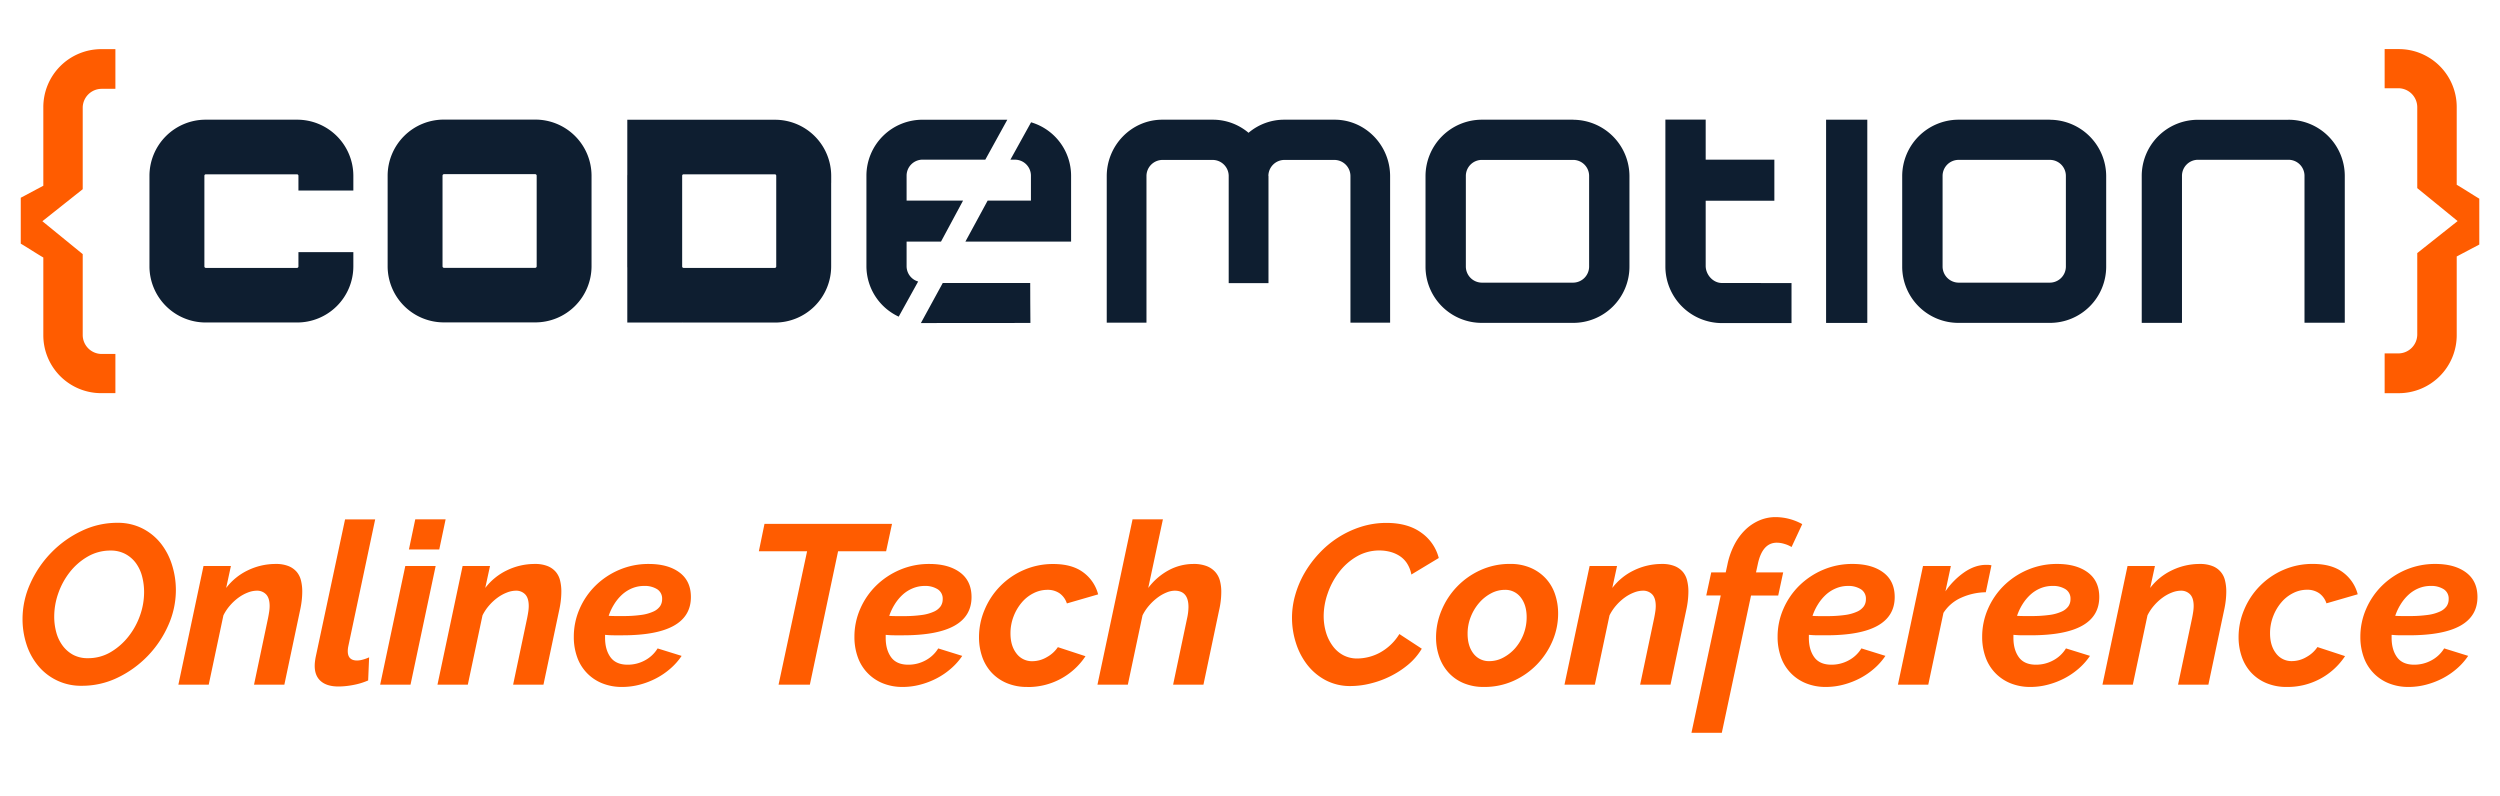
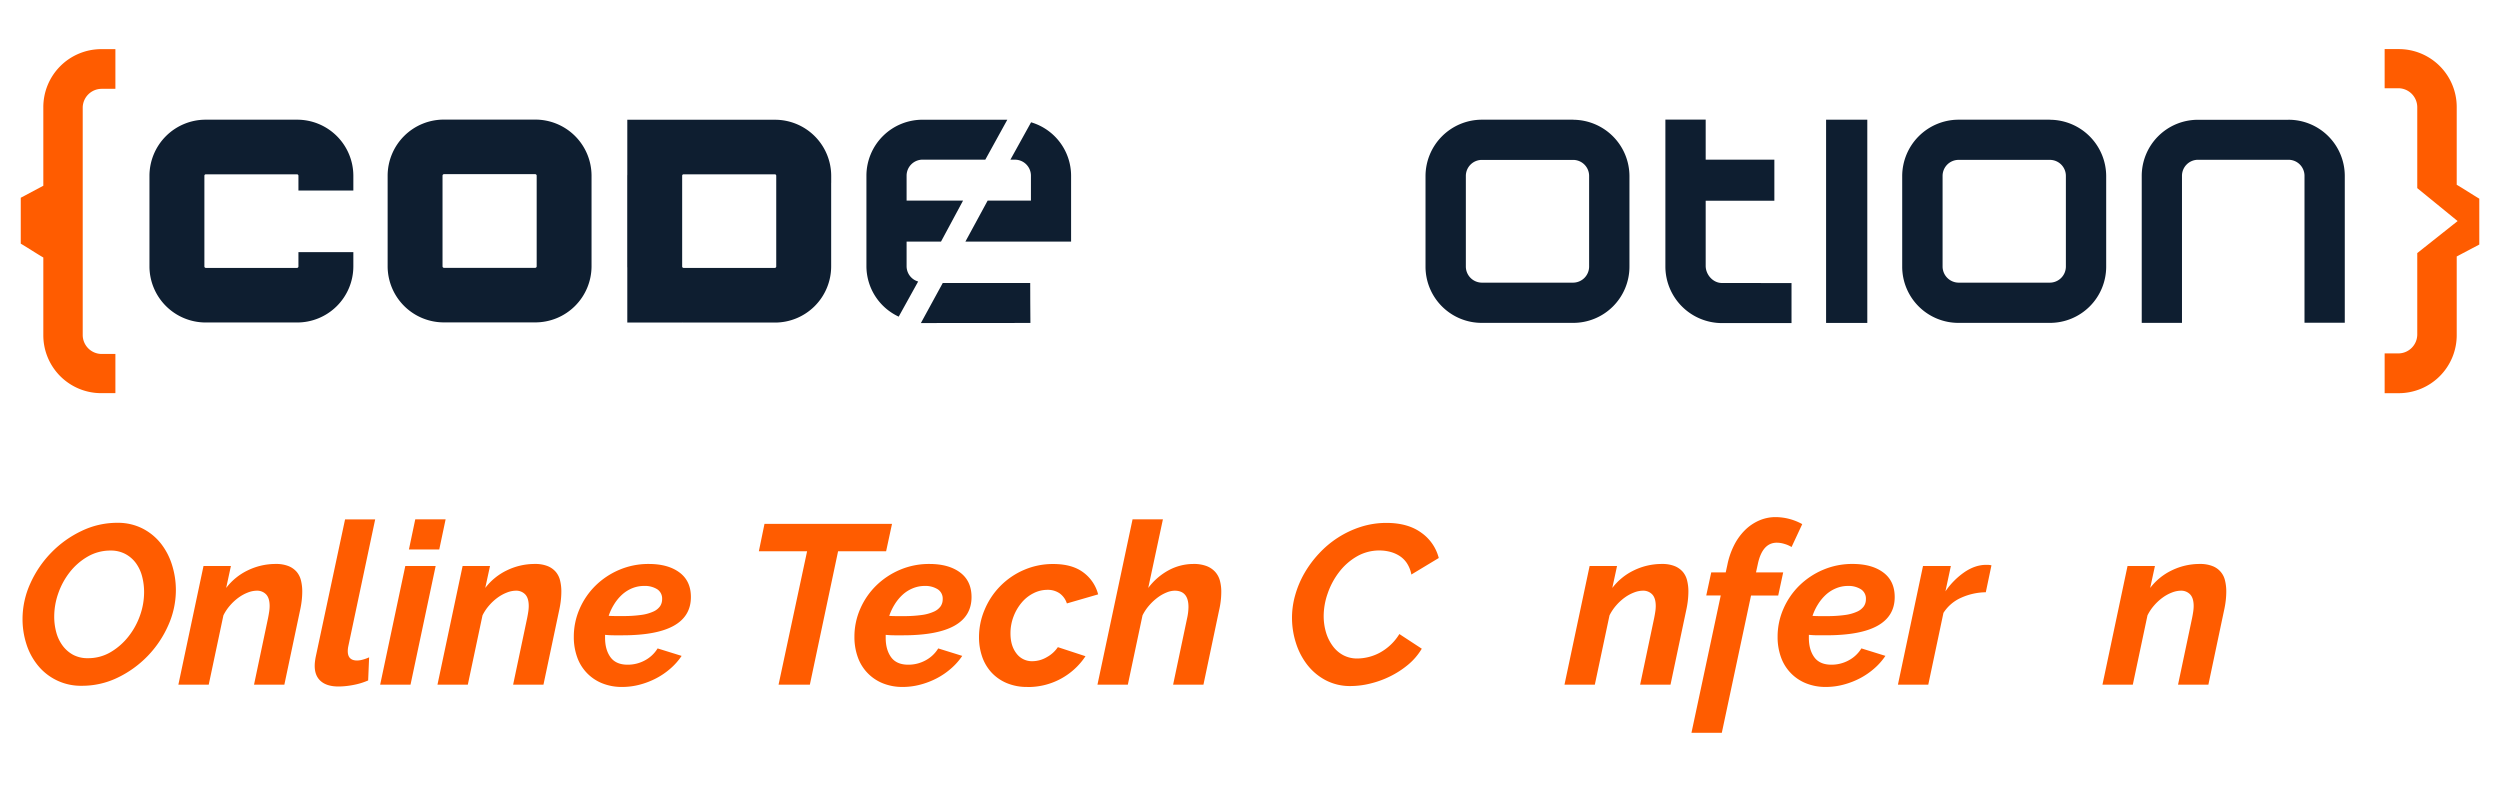
<svg xmlns="http://www.w3.org/2000/svg" id="Livello_1" data-name="Livello 1" viewBox="0 0 1873.79 596.53" width="1873.79" height="596.53">
  <defs>
    <style>.cls-1{fill:#ff5c00;}.cls-2{fill:#0e1e30;}</style>
  </defs>
  <path class="cls-1" d="M61.37,514a41.36,41.36,0,0,1-33-15.28,48.22,48.22,0,0,1-8.57-15.95A61.16,61.16,0,0,1,16.89,464a64.47,64.47,0,0,1,5.86-26.74,79.82,79.82,0,0,1,15.7-23.08,78.52,78.52,0,0,1,22.67-16.21,61.29,61.29,0,0,1,26.73-6.12,40.74,40.74,0,0,1,18.93,4.25,41.64,41.64,0,0,1,13.75,11.2,49.62,49.62,0,0,1,8.4,16.13,62.18,62.18,0,0,1,2.89,18.84,64.76,64.76,0,0,1-5.77,26.57,78.51,78.51,0,0,1-38,39.13A60.91,60.91,0,0,1,61.37,514ZM66,493.32A32.84,32.84,0,0,0,83,488.74,47.84,47.84,0,0,0,96.34,477,54.59,54.59,0,0,0,105,461.15a51.91,51.91,0,0,0,3-17.23,45.87,45.87,0,0,0-1.52-12,29.39,29.39,0,0,0-4.67-9.93,23.56,23.56,0,0,0-7.9-6.79,23,23,0,0,0-11-2.55,33.84,33.84,0,0,0-17.15,4.5,46.52,46.52,0,0,0-13.41,11.63,55,55,0,0,0-8.66,15.87,52.65,52.65,0,0,0-3.05,17.4A45,45,0,0,0,42.19,474a29.48,29.48,0,0,0,4.75,9.93,24.16,24.16,0,0,0,7.89,6.87A22.89,22.89,0,0,0,66,493.32Z" />
  <path class="cls-1" d="M152.53,424.23h20.54l-3.56,16.46a44.39,44.39,0,0,1,16.29-13.24,47.51,47.51,0,0,1,20.88-4.75,24.84,24.84,0,0,1,9.59,1.61,16,16,0,0,1,6.12,4.33,15.82,15.82,0,0,1,3.22,6.54,33.91,33.91,0,0,1,.93,8.06,61.74,61.74,0,0,1-.42,7.05,70.38,70.38,0,0,1-1.27,7.38l-11.72,55.51H190.39l10.52-49.91c.34-1.7.62-3.31.85-4.84a29.4,29.4,0,0,0,.34-4.16q0-5.94-2.63-8.74a9.26,9.26,0,0,0-7.05-2.8,18.86,18.86,0,0,0-6.62,1.36,30.44,30.44,0,0,0-7,3.82,37.89,37.89,0,0,0-6.36,5.86,34.74,34.74,0,0,0-5,7.47l-11,51.94H133.69Z" />
  <path class="cls-1" d="M253.7,514.54q-8.65,0-13.24-4t-4.58-11.46a25.86,25.86,0,0,1,.17-3c.11-1,.28-2.15.51-3.4l22.07-103.38H281.2L261,484.66a16.59,16.59,0,0,0-.25,1.7,16.13,16.13,0,0,0-.09,1.7q0,7,7,7a16.65,16.65,0,0,0,4.33-.68,30.06,30.06,0,0,0,4.67-1.7L275.94,510a50.24,50.24,0,0,1-11.12,3.39A59.88,59.88,0,0,1,253.7,514.54Z" />
  <path class="cls-1" d="M303.78,424.23h22.75l-18.84,88.95H284.94Zm7.47-35H334l-4.76,22.58H306.5Z" />
  <path class="cls-1" d="M346.73,424.23h20.54l-3.57,16.46A44.51,44.51,0,0,1,380,427.45a47.51,47.51,0,0,1,20.88-4.75,24.84,24.84,0,0,1,9.59,1.61,15.89,15.89,0,0,1,6.11,4.33,15.71,15.71,0,0,1,3.23,6.54,33.91,33.91,0,0,1,.93,8.06,61.74,61.74,0,0,1-.42,7.05,70.38,70.38,0,0,1-1.27,7.38l-11.72,55.51H384.59l10.52-49.91c.34-1.7.62-3.31.85-4.84a29.4,29.4,0,0,0,.34-4.16q0-5.94-2.63-8.74a9.26,9.26,0,0,0-7.05-2.8,18.86,18.86,0,0,0-6.62,1.36,30.44,30.44,0,0,0-7,3.82,37.89,37.89,0,0,0-6.36,5.86,34.74,34.74,0,0,0-5,7.47l-11,51.94H327.89Z" />
  <path class="cls-1" d="M466.41,514.88a39.08,39.08,0,0,1-15.2-2.8,32.75,32.75,0,0,1-18.67-19.69,44.33,44.33,0,0,1-2.46-15,51.83,51.83,0,0,1,4.33-21A55.13,55.13,0,0,1,446.29,439a57.23,57.23,0,0,1,17.83-11.89,55.51,55.51,0,0,1,22.15-4.41q14.43,0,23,6.37t8.57,18.42q0,28.68-51.26,28.68H460.3c-2.16,0-4.42-.11-6.8-.34V478q0,9,4.08,14.6t12.9,5.6A26.77,26.77,0,0,0,483.3,495a24.92,24.92,0,0,0,9.59-9l18,5.6a47.63,47.63,0,0,1-8.31,9.42,54.63,54.63,0,0,1-10.78,7.39,58.84,58.84,0,0,1-12.31,4.75A51.24,51.24,0,0,1,466.41,514.88Zm16.46-75.71a23.34,23.34,0,0,0-9.16,1.78,25.77,25.77,0,0,0-7.56,4.84,33.92,33.92,0,0,0-5.85,7.13,40.26,40.26,0,0,0-4.08,8.65c1.81.12,3.57.17,5.26.17h5.27a96.59,96.59,0,0,0,13.83-.84,32.21,32.21,0,0,0,9.17-2.55,12.29,12.29,0,0,0,5-4,9.48,9.48,0,0,0,1.52-5.35,8.24,8.24,0,0,0-3.73-7.38A17.31,17.31,0,0,0,482.87,439.17Z" />
  <path class="cls-1" d="M604.93,413.19H568.77L573,392.65h95.58l-4.42,20.54h-36L607,513.18H583.54Z" />
  <path class="cls-1" d="M676.74,514.88a39.08,39.08,0,0,1-15.2-2.8,32.82,32.82,0,0,1-18.67-19.69,44.33,44.33,0,0,1-2.46-15,51.83,51.83,0,0,1,4.33-21A55.13,55.13,0,0,1,656.62,439a57.34,57.34,0,0,1,17.83-11.89,55.51,55.51,0,0,1,22.15-4.41q14.43,0,23,6.37t8.58,18.42q0,28.68-51.27,28.68h-6.28c-2.15,0-4.42-.11-6.79-.34V478q0,9,4.07,14.6t12.9,5.6A26.77,26.77,0,0,0,693.63,495a24.92,24.92,0,0,0,9.59-9l18,5.6A48,48,0,0,1,712.9,501a54.63,54.63,0,0,1-10.78,7.39,58.84,58.84,0,0,1-12.31,4.75A51.24,51.24,0,0,1,676.74,514.88Zm16.46-75.71A23.37,23.37,0,0,0,684,441a25.77,25.77,0,0,0-7.56,4.84,34.23,34.23,0,0,0-5.85,7.13,40.26,40.26,0,0,0-4.08,8.65c1.81.12,3.57.17,5.26.17h5.27a96.59,96.59,0,0,0,13.83-.84,32.21,32.21,0,0,0,9.17-2.55,12.29,12.29,0,0,0,5-4,9.41,9.41,0,0,0,1.53-5.35,8.25,8.25,0,0,0-3.74-7.38A17.31,17.31,0,0,0,693.2,439.17Z" />
  <path class="cls-1" d="M769.93,514.88a38.6,38.6,0,0,1-15.61-3,32.77,32.77,0,0,1-11.38-8.06A33.76,33.76,0,0,1,736.07,492a44.75,44.75,0,0,1-2.29-14.43,52.33,52.33,0,0,1,4.16-20.45,55.72,55.72,0,0,1,29.19-29.8,54.26,54.26,0,0,1,22.33-4.58q14.09,0,22.49,6.28a29.5,29.5,0,0,1,11.12,16.47l-23.43,6.79a14.86,14.86,0,0,0-5.43-7.56,15.56,15.56,0,0,0-9.17-2.63,23,23,0,0,0-10.27,2.46,27.92,27.92,0,0,0-8.82,6.88,35.71,35.71,0,0,0-6.2,10.44,35,35,0,0,0-2.38,13q0,9.17,4.5,14.94a14.44,14.44,0,0,0,12,5.77,21.53,21.53,0,0,0,10.78-3.06,23.48,23.48,0,0,0,8.23-7.47l20.71,6.79a51.48,51.48,0,0,1-43.63,23.09Z" />
  <path class="cls-1" d="M848.87,389.26h22.75l-11,51.43A47.13,47.13,0,0,1,876,427.37a39.12,39.12,0,0,1,18.51-4.67,26.74,26.74,0,0,1,9.93,1.61,16.8,16.8,0,0,1,6.45,4.42,16.14,16.14,0,0,1,3.48,6.62,31.77,31.77,0,0,1,1,8.23,59.48,59.48,0,0,1-.43,7,63.47,63.47,0,0,1-1.27,7.13L902,513.18H879.26l10.52-49.91a40.25,40.25,0,0,0,1-8.32q0-12.21-10.35-12.22a16.78,16.78,0,0,0-6.11,1.36,30,30,0,0,0-6.71,3.82,39.92,39.92,0,0,0-6.28,5.86,35.11,35.11,0,0,0-5,7.47l-11,51.94H822.56Z" />
  <path class="cls-1" d="M1012.35,514.2a39.19,39.19,0,0,1-18.68-4.33,42.75,42.75,0,0,1-13.75-11.46A52,52,0,0,1,971.35,482a61.75,61.75,0,0,1-.59-35.9,72.36,72.36,0,0,1,6.87-16.39A79.71,79.71,0,0,1,988.5,415a73.36,73.36,0,0,1,14.26-12,72.59,72.59,0,0,1,17.06-8.07,62.68,62.68,0,0,1,19.35-3q16,0,26.06,7.3a33.22,33.22,0,0,1,13.15,19l-20.54,12.39a23.1,23.1,0,0,0-3.39-8.57,18.89,18.89,0,0,0-5.69-5.52,24.59,24.59,0,0,0-7.13-3,31.92,31.92,0,0,0-7.55-.94,33.56,33.56,0,0,0-17.32,4.59A45.19,45.19,0,0,0,1003.52,429a55.7,55.7,0,0,0-8.4,15.79,51.63,51.63,0,0,0-3,16.8,43.18,43.18,0,0,0,1.69,12.23A32.67,32.67,0,0,0,998.77,484a23.55,23.55,0,0,0,7.89,7,22.13,22.13,0,0,0,10.78,2.55,36.44,36.44,0,0,0,16.55-4.24,39.08,39.08,0,0,0,14.86-14.09l16.8,11a46.89,46.89,0,0,1-10.27,12A67.61,67.61,0,0,1,1042,506.9a71.15,71.15,0,0,1-14.94,5.43A62.25,62.25,0,0,1,1012.35,514.2Z" />
-   <path class="cls-1" d="M1112.33,514.88a38.48,38.48,0,0,1-15.7-3,32,32,0,0,1-11.2-8.06,34.35,34.35,0,0,1-6.79-11.8,43.5,43.5,0,0,1-2.3-14.18,52.51,52.51,0,0,1,4.16-20.45,56.78,56.78,0,0,1,29.12-30.05,52.76,52.76,0,0,1,22.24-4.67,38,38,0,0,1,15.53,3,33.46,33.46,0,0,1,11.29,8,32.7,32.7,0,0,1,6.87,11.8,44.75,44.75,0,0,1,2.29,14.43,51.86,51.86,0,0,1-4.15,20.37,57.8,57.8,0,0,1-11.55,17.57,56.64,56.64,0,0,1-17.57,12.39A52.76,52.76,0,0,1,1112.33,514.88Zm4.08-19.35a21.91,21.91,0,0,0,10.27-2.63,31.47,31.47,0,0,0,8.91-7,35.42,35.42,0,0,0,8.66-23.26q0-9.16-4.42-14.85a14.43,14.43,0,0,0-12-5.69,21.88,21.88,0,0,0-10.27,2.63,30.77,30.77,0,0,0-8.91,7.13,36.17,36.17,0,0,0-6.28,10.44,33.92,33.92,0,0,0-2.38,12.74q0,9.17,4.41,14.85A14.45,14.45,0,0,0,1116.41,495.53Z" />
  <path class="cls-1" d="M1191.44,424.23H1212l-3.56,16.46a44.47,44.47,0,0,1,16.29-13.24,47.58,47.58,0,0,1,20.88-4.75,24.93,24.93,0,0,1,9.6,1.61,16,16,0,0,1,6.11,4.33,15.82,15.82,0,0,1,3.22,6.54,33.91,33.91,0,0,1,.94,8.06,61.81,61.81,0,0,1-.43,7.05,70.38,70.38,0,0,1-1.27,7.38l-11.71,55.51H1229.3l10.52-49.91c.34-1.7.62-3.31.85-4.84a28,28,0,0,0,.34-4.16q0-5.94-2.63-8.74a9.24,9.24,0,0,0-7.05-2.8,18.86,18.86,0,0,0-6.62,1.36,30.65,30.65,0,0,0-7,3.82,38.28,38.28,0,0,0-6.36,5.86,35.11,35.11,0,0,0-5,7.47l-11,51.94H1172.6Z" />
  <path class="cls-1" d="M1289.73,446.3h-10.86L1282.6,429h10.86l1.19-5.43a57.61,57.61,0,0,1,5.1-14.94,43.34,43.34,0,0,1,8.14-11.29,34.9,34.9,0,0,1,10.61-7.21,30.54,30.54,0,0,1,12.31-2.55,41.5,41.5,0,0,1,20,5.26l-8,17.15a22.26,22.26,0,0,0-5.26-2.29,19.89,19.89,0,0,0-5.77-.94q-10.86,0-14.26,16l-1.36,6.28h20.37l-3.73,17.32h-20.37l-21.9,102.87h-22.75Z" />
  <path class="cls-1" d="M1368.67,514.88a39,39,0,0,1-15.19-2.8,32.8,32.8,0,0,1-18.68-19.69,44.33,44.33,0,0,1-2.46-15,51.83,51.83,0,0,1,4.33-21,55.3,55.3,0,0,1,11.88-17.4,57.34,57.34,0,0,1,17.83-11.89,55.51,55.51,0,0,1,22.15-4.41q14.43,0,23,6.37t8.58,18.42q0,28.68-51.27,28.68h-6.28c-2.15,0-4.42-.11-6.79-.34V478q0,9,4.07,14.6t12.9,5.6a26.77,26.77,0,0,0,12.82-3.22,24.85,24.85,0,0,0,9.59-9l18,5.6a48,48,0,0,1-8.32,9.42,54.63,54.63,0,0,1-10.78,7.39,58.84,58.84,0,0,1-12.31,4.75A51.24,51.24,0,0,1,1368.67,514.88Zm16.46-75.71A23.37,23.37,0,0,0,1376,441a25.77,25.77,0,0,0-7.56,4.84,34.54,34.54,0,0,0-5.85,7.13,40.26,40.26,0,0,0-4.08,8.65c1.81.12,3.57.17,5.27.17H1369a96.59,96.59,0,0,0,13.83-.84,32.21,32.21,0,0,0,9.17-2.55,12.29,12.29,0,0,0,5-4,9.41,9.41,0,0,0,1.53-5.35,8.25,8.25,0,0,0-3.74-7.38A17.29,17.29,0,0,0,1385.13,439.17Z" />
  <path class="cls-1" d="M1441.32,424.23h20.88l-4.07,19a55.75,55.75,0,0,1,14.43-14.51q8-5.36,16-5.35c1.13,0,2,0,2.54.08a11.55,11.55,0,0,1,1.53.26l-4.24,20.2a46.24,46.24,0,0,0-18.25,4,30.33,30.33,0,0,0-13.5,11.46l-11.37,53.81h-22.75Z" />
-   <path class="cls-1" d="M1522,514.88a39,39,0,0,1-15.19-2.8,32.8,32.8,0,0,1-18.68-19.69,44.33,44.33,0,0,1-2.46-15,51.83,51.83,0,0,1,4.33-21,55.47,55.47,0,0,1,11.88-17.4,57.34,57.34,0,0,1,17.83-11.89,55.55,55.55,0,0,1,22.15-4.41q14.43,0,23,6.37t8.57,18.42q0,28.68-51.27,28.68h-6.28q-3.22,0-6.79-.34V478q0,9,4.07,14.6t12.91,5.6a26.76,26.76,0,0,0,12.81-3.22,24.78,24.78,0,0,0,9.59-9l18,5.6a48,48,0,0,1-8.32,9.42,54.34,54.34,0,0,1-10.78,7.39,58.63,58.63,0,0,1-12.31,4.75A51.24,51.24,0,0,1,1522,514.88Zm16.47-75.71a23.39,23.39,0,0,0-9.17,1.78,25.59,25.59,0,0,0-7.55,4.84,34.27,34.27,0,0,0-5.86,7.13,40.26,40.26,0,0,0-4.08,8.65c1.81.12,3.57.17,5.27.17h5.26a96.83,96.83,0,0,0,13.84-.84,32.13,32.13,0,0,0,9.16-2.55,12.29,12.29,0,0,0,5-4,9.41,9.41,0,0,0,1.53-5.35,8.25,8.25,0,0,0-3.74-7.38A17.27,17.27,0,0,0,1538.43,439.17Z" />
  <path class="cls-1" d="M1594.62,424.23h20.54l-3.57,16.46a44.43,44.43,0,0,1,16.3-13.24,47.51,47.51,0,0,1,20.88-4.75,24.87,24.87,0,0,1,9.59,1.61,15.07,15.07,0,0,1,9.34,10.87,33.91,33.91,0,0,1,.93,8.06,61.74,61.74,0,0,1-.42,7.05,70.44,70.44,0,0,1-1.28,7.38l-11.71,55.51h-22.75L1643,463.27c.34-1.7.62-3.31.85-4.84a29.4,29.4,0,0,0,.34-4.16q0-5.94-2.63-8.74a9.26,9.26,0,0,0-7-2.8,18.82,18.82,0,0,0-6.62,1.36,30.23,30.23,0,0,0-7,3.82,38,38,0,0,0-6.37,5.86,34.7,34.7,0,0,0-5,7.47l-11,51.94h-22.75Z" />
-   <path class="cls-1" d="M1714,514.88a38.6,38.6,0,0,1-15.61-3,32.77,32.77,0,0,1-11.38-8.06,33.76,33.76,0,0,1-6.87-11.89,44.75,44.75,0,0,1-2.29-14.43,52.33,52.33,0,0,1,4.16-20.45,55.72,55.72,0,0,1,29.19-29.8,54.26,54.26,0,0,1,22.33-4.58q14.08,0,22.49,6.28a29.5,29.5,0,0,1,11.12,16.47l-23.43,6.79a14.86,14.86,0,0,0-5.43-7.56,15.56,15.56,0,0,0-9.17-2.63,23,23,0,0,0-10.27,2.46,27.92,27.92,0,0,0-8.82,6.88,35.71,35.71,0,0,0-6.2,10.44,35,35,0,0,0-2.38,13q0,9.17,4.5,14.94a14.44,14.44,0,0,0,12,5.77,21.53,21.53,0,0,0,10.78-3.06,23.48,23.48,0,0,0,8.23-7.47l20.71,6.79A51.48,51.48,0,0,1,1714,514.88Z" />
-   <path class="cls-1" d="M1805.46,514.88a39.08,39.08,0,0,1-15.2-2.8,32.75,32.75,0,0,1-18.67-19.69,44.33,44.33,0,0,1-2.46-15,51.83,51.83,0,0,1,4.33-21,55.13,55.13,0,0,1,11.88-17.4,57.3,57.3,0,0,1,17.82-11.89,55.6,55.6,0,0,1,22.16-4.41q14.43,0,23,6.37t8.57,18.42q0,28.68-51.26,28.68h-6.28c-2.16,0-4.42-.11-6.8-.34V478q0,9,4.08,14.6t12.9,5.6a26.77,26.77,0,0,0,12.82-3.22,24.92,24.92,0,0,0,9.59-9l18,5.6a47.63,47.63,0,0,1-8.31,9.42,54.63,54.63,0,0,1-10.78,7.39,58.84,58.84,0,0,1-12.31,4.75A51.24,51.24,0,0,1,1805.46,514.88Zm16.46-75.71a23.34,23.34,0,0,0-9.16,1.78,25.77,25.77,0,0,0-7.56,4.84,33.92,33.92,0,0,0-5.85,7.13,40.26,40.26,0,0,0-4.08,8.65c1.81.12,3.57.17,5.26.17h5.27a96.59,96.59,0,0,0,13.83-.84,32.21,32.21,0,0,0,9.17-2.55,12.29,12.29,0,0,0,5-4,9.48,9.48,0,0,0,1.52-5.35,8.24,8.24,0,0,0-3.73-7.38A17.31,17.31,0,0,0,1821.92,439.17Z" />
  <path class="cls-2" d="M690.22,242.13l82.09-.07c-.07.07-.15-29.95-.15-29.95H706.61Z" />
  <path class="cls-2" d="M679.51,199.55V181.07h25.8l16.53-30.74H679.51V131.66a12,12,0,0,1,12-12h47L755,89.74H691.5a42,42,0,0,0-42.1,41.92v67.89a41.78,41.78,0,0,0,24.19,37.78L688.17,211a11.94,11.94,0,0,1-8.66-11.41" />
  <path class="cls-2" d="M772.8,91.68l-15.49,28h3.31a12,12,0,0,1,12.08,12v18.67H740.26l-16.68,30.74H802.8V131.66a41.81,41.81,0,0,0-30-40" />
  <path class="cls-1" d="M1811.77,80.14a14.24,14.24,0,0,0-14-14h-10.44V36.8h10.44a43.4,43.4,0,0,1,43.58,43.34v58.35c4.35,2.51,11.53,7.19,16.92,10.43v34.37l-16.92,8.93V251a43.48,43.48,0,0,1-43.58,43.7h-10.44V264.89h10.44a14.24,14.24,0,0,0,14-13.94V189.69l30.26-24L1811.77,141Z" />
-   <path class="cls-1" d="M62,251.3a14.26,14.26,0,0,0,14,14H86.49v29.38H76A43.4,43.4,0,0,1,32.47,251.3V193c-4.33-2.48-11.52-7.2-16.91-10.39V148.21l16.91-9V80.53A43.48,43.48,0,0,1,76,36.83H86.49V66.58H76a14.24,14.24,0,0,0-14,14v61.23l-30.24,24L62,190.47Z" />
+   <path class="cls-1" d="M62,251.3a14.26,14.26,0,0,0,14,14H86.49v29.38H76A43.4,43.4,0,0,1,32.47,251.3V193c-4.33-2.48-11.52-7.2-16.91-10.39V148.21l16.91-9V80.53A43.48,43.48,0,0,1,76,36.83H86.49V66.58H76a14.24,14.24,0,0,0-14,14v61.23L62,190.47Z" />
  <path class="cls-2" d="M401.14,89.64H332.82a42.11,42.11,0,0,0-42.28,42v68a42.14,42.14,0,0,0,42.28,42h68.32a42.15,42.15,0,0,0,42.23-42v-68a42.12,42.12,0,0,0-42.23-42m1.11,110a1.11,1.11,0,0,1-1.11,1.11H332.82a1.11,1.11,0,0,1-1.14-1.11v-68a1.15,1.15,0,0,1,1.14-1.11h68.32a1.14,1.14,0,0,1,1.11,1.11Z" />
  <path class="cls-2" d="M223.68,199.71a1.06,1.06,0,0,1-1.07,1.09H154.27a1.08,1.08,0,0,1-1.08-1.09v-68a1.07,1.07,0,0,1,1.08-1.06h68.34a1.06,1.06,0,0,1,1.07,1.06v11.08h41.16V131.71a42.1,42.1,0,0,0-42.23-42H154.27a42.13,42.13,0,0,0-42.25,42v68a42.15,42.15,0,0,0,42.25,42h68.34a42.12,42.12,0,0,0,42.23-42V189H223.68Z" />
  <path class="cls-2" d="M623,137h0v-5.24a42.11,42.11,0,0,0-42.25-42H512.35c-.38,0-.68,0-1.06,0v0H470.17V131a6.47,6.47,0,0,0-.05.76v68a6.39,6.39,0,0,0,.05.78v41.23h41.12v-.06c.38,0,.68.06,1.06.06h68.37a42.13,42.13,0,0,0,42.25-42V137ZM581.8,199.71a1.06,1.06,0,0,1-1.08,1.09H512.35a1.07,1.07,0,0,1-1.06-1V131.64a1.07,1.07,0,0,1,1.06-1h68.37a1.05,1.05,0,0,1,1.08,1.06V137h0v59h0Z" />
  <path class="cls-2" d="M1715.19,89.78h-67.67a42.1,42.1,0,0,0-42.26,42V242h30.17V131.76a12,12,0,0,1,12.09-12h67.67a12,12,0,0,1,12.07,12V241.91h30.19V131.76a42.12,42.12,0,0,0-42.26-42" />
  <path class="cls-2" d="M1179.07,89.71h-68.39A42.33,42.33,0,0,0,1068.45,132v68a42.12,42.12,0,0,0,42.23,42h68.39a42.13,42.13,0,0,0,42.23-42V132a42.34,42.34,0,0,0-42.23-42.24m12,109.51v.58a12.08,12.08,0,0,1-12,12h-68.39a12.09,12.09,0,0,1-12-12v-68a12,12,0,0,1,12-12h68.39a12,12,0,0,1,12,12v67.42Z" />
  <path class="cls-2" d="M1536.3,89.71H1468A42.35,42.35,0,0,0,1425.73,132v68A42.14,42.14,0,0,0,1468,242h68.34a42.14,42.14,0,0,0,42.28-42V132a42.35,42.35,0,0,0-42.28-42.24m12.07,109.51v.58a12.08,12.08,0,0,1-12.07,12H1468a12.12,12.12,0,0,1-12-12.19v-68a12,12,0,0,1,12-11.83h68.34a12,12,0,0,1,12.07,12v67.42Z" />
  <path class="cls-2" d="M1290.61,212.11c-6.66,0-12.17-6.2-12.17-12.83V150.47h51.47V119.65h-51.47v-30c0-.05,0,0,0,0h-30.21V199.72a42.48,42.48,0,0,0,42.21,42.44h52.33v-30Z" />
  <rect class="cls-2" x="1368.68" y="89.71" width="30.89" height="152.33" />
-   <path class="cls-2" d="M1000.28,89.71H962.51a41.27,41.27,0,0,0-26.71,9.82,41.39,41.39,0,0,0-26.74-9.82H871.17c-23,0-41.65,19.12-41.65,42.34V241.84H859.3V132.05a12.07,12.07,0,0,1,11.87-12.18h37.89a12.09,12.09,0,0,1,11.87,11.74c0,.16,0,.28,0,.44v80.16h29.82V132.05c0-.16-.08-.28-.08-.44a12.07,12.07,0,0,1,11.87-11.74h37.77a12.1,12.1,0,0,1,11.87,12.18V241.84h29.73V132.05c0-23.22-18.63-42.34-41.6-42.34" />
</svg>